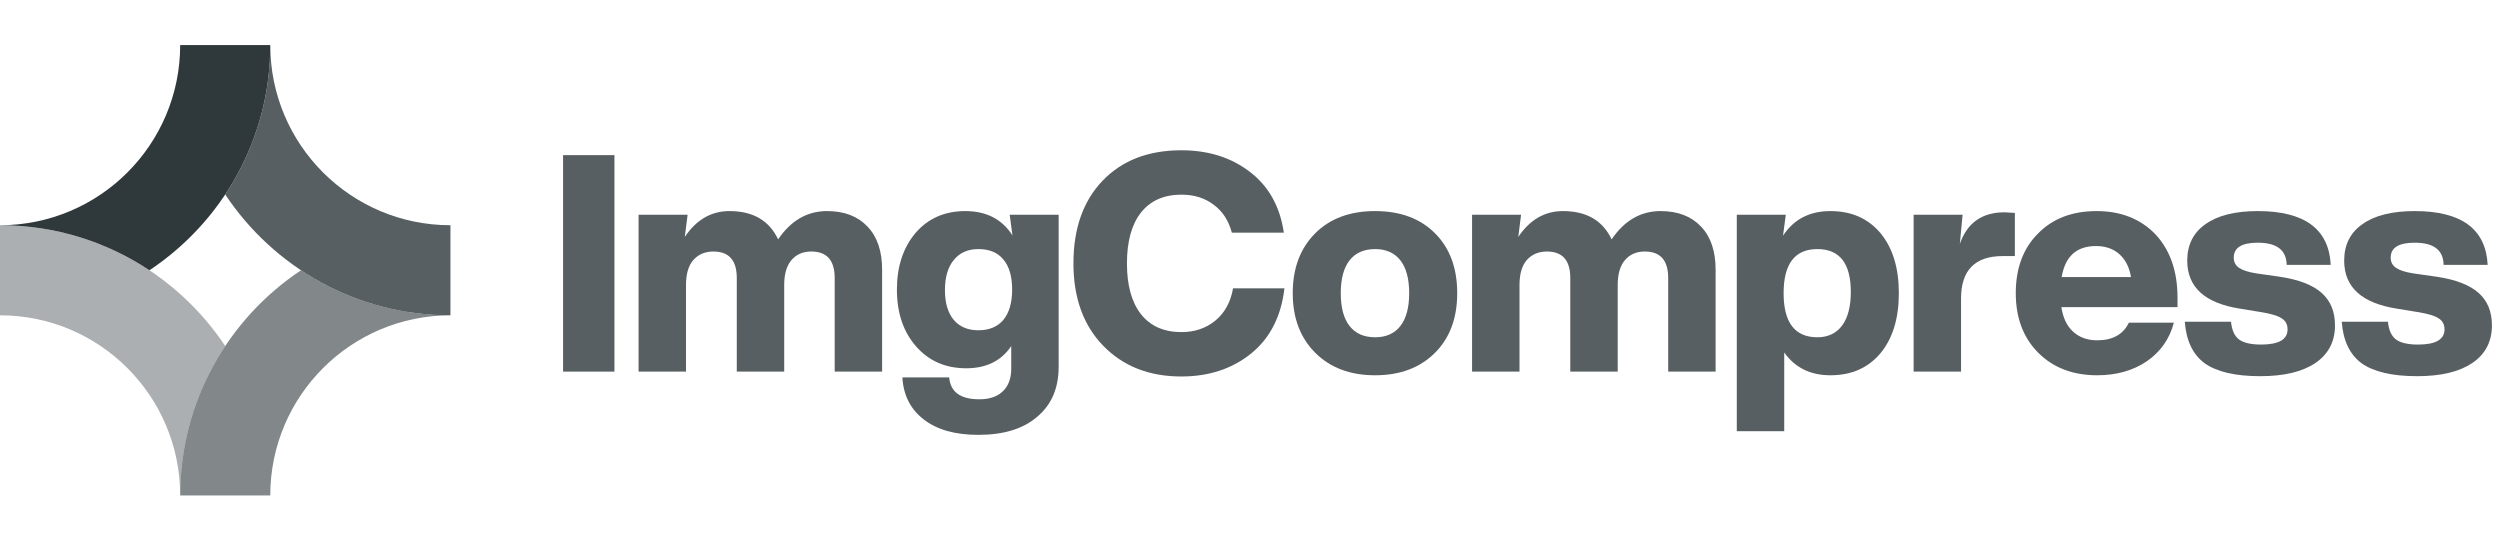
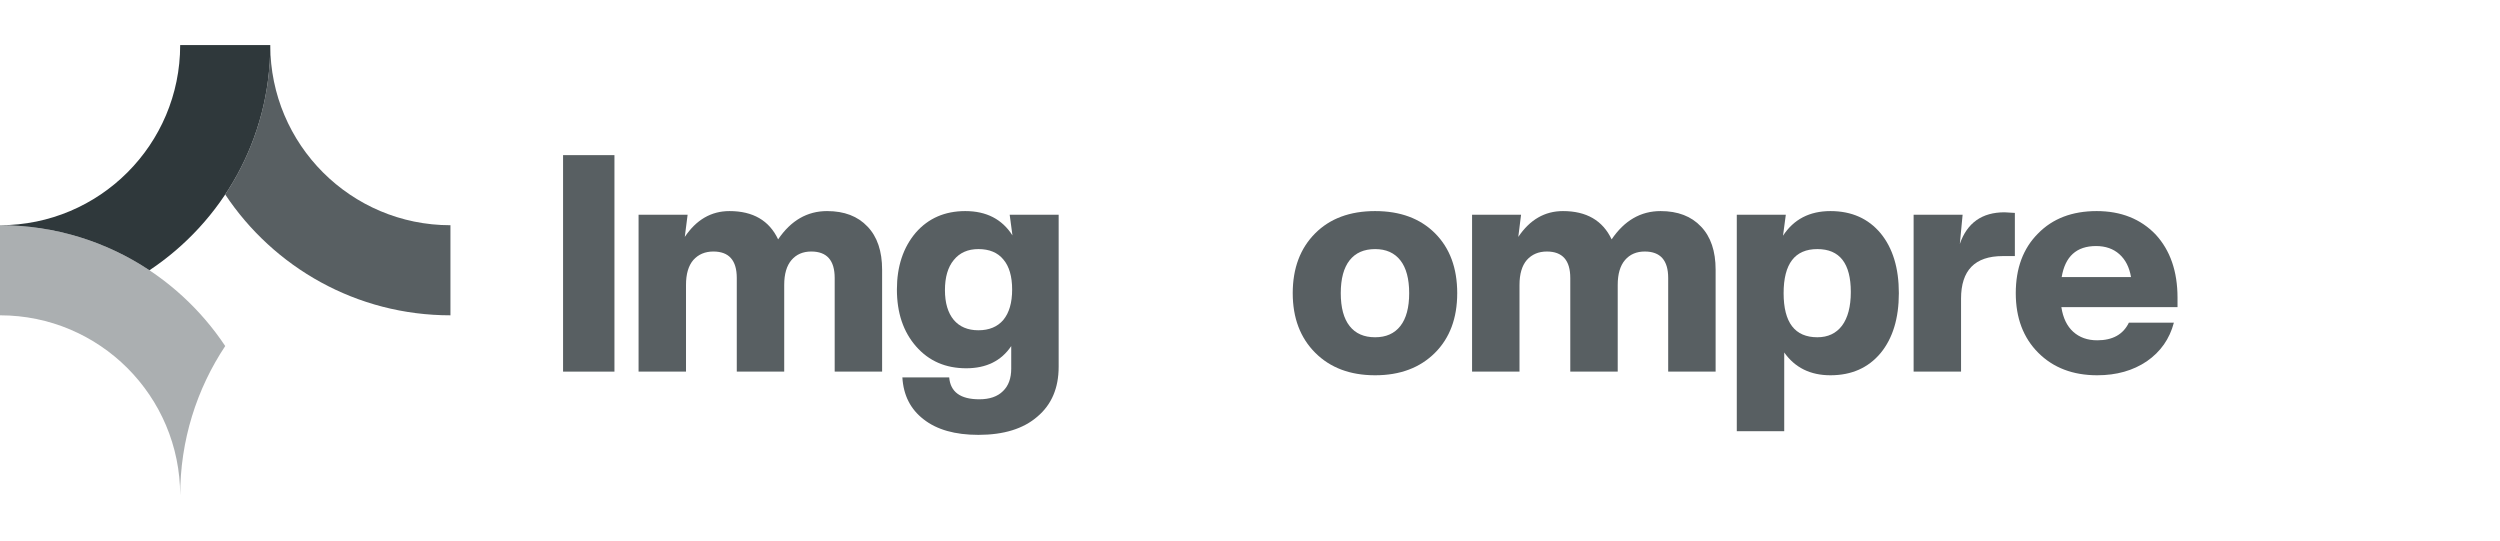
<svg xmlns="http://www.w3.org/2000/svg" width="222" height="48" viewBox="0 0 222 48" fill="none">
  <g style="mix-blend-mode:luminosity" opacity="0.85">
    <path d="M16 4C16 12.837 8.837 20 0 20C4.907 20 9.47 21.473 13.271 24C19.738 19.7 24 12.348 24 4H16Z" fill="#0A1519" />
    <path opacity="0.8" d="M40 20C31.163 20 24 12.837 24 4C24 8.907 22.527 13.47 20 17.271C24.3 23.738 31.652 28 40 28V20Z" fill="#0A1519" />
-     <path opacity="0.6" d="M24 44C24 35.163 31.163 28 40 28C35.093 28 30.53 26.527 26.729 24C20.262 28.3 16 35.652 16 44H24Z" fill="#0A1519" />
    <path opacity="0.4" d="M3.49686e-07 28C8.837 28 16 35.163 16 44C16 39.093 17.473 34.53 20 30.729C15.7 24.262 8.348 20 0 20L3.49686e-07 28Z" fill="#0A1519" />
    <path d="M54.563 33H50V13.776H54.563V33Z" fill="#0A1519" fill-opacity="0.8" />
    <path d="M73.445 18.744C74.975 18.744 76.172 19.203 77.036 20.121C77.9 21.021 78.332 22.299 78.332 23.955V33H74.12V24.684C74.12 23.118 73.427 22.335 72.041 22.335C71.303 22.335 70.718 22.587 70.286 23.091C69.854 23.595 69.638 24.333 69.638 25.305V33H65.426V24.684C65.426 23.118 64.733 22.335 63.347 22.335C62.609 22.335 62.015 22.587 61.565 23.091C61.133 23.595 60.917 24.333 60.917 25.305V33H56.705V19.068H61.06L60.809 21.039C61.835 19.509 63.158 18.744 64.778 18.744C66.866 18.744 68.306 19.581 69.098 21.255C70.232 19.581 71.681 18.744 73.445 18.744Z" fill="#0A1519" fill-opacity="0.8" />
    <path d="M89.905 20.904L89.66 19.068H94.009V32.568C94.009 34.458 93.379 35.934 92.119 36.996C90.877 38.076 89.131 38.616 86.881 38.616C84.811 38.616 83.191 38.157 82.021 37.239C80.851 36.339 80.221 35.097 80.131 33.513H84.289C84.397 34.809 85.288 35.457 86.962 35.457C87.88 35.457 88.582 35.214 89.068 34.728C89.554 34.26 89.797 33.594 89.797 32.73V30.732C88.915 32.046 87.583 32.703 85.801 32.703C83.965 32.703 82.48 32.055 81.346 30.759C80.212 29.463 79.645 27.78 79.645 25.71C79.645 23.658 80.203 21.975 81.319 20.661C82.435 19.383 83.902 18.744 85.72 18.744C87.592 18.744 88.987 19.464 89.905 20.904ZM86.881 29.328C87.835 29.328 88.573 29.022 89.095 28.41C89.617 27.78 89.878 26.88 89.878 25.71C89.878 24.54 89.617 23.649 89.095 23.037C88.591 22.425 87.853 22.119 86.881 22.119C85.945 22.119 85.216 22.443 84.694 23.091C84.172 23.721 83.911 24.612 83.911 25.764C83.911 26.898 84.172 27.78 84.694 28.41C85.216 29.022 85.945 29.328 86.881 29.328Z" fill="#0A1519" fill-opacity="0.8" />
-     <path d="M104.906 33.432C102.044 33.432 99.731 32.523 97.967 30.705C96.203 28.887 95.321 26.448 95.321 23.388C95.321 20.292 96.185 17.844 97.913 16.044C99.641 14.244 101.972 13.344 104.906 13.344C107.282 13.344 109.298 13.974 110.954 15.234C112.646 16.512 113.663 18.321 114.005 20.661H109.388C109.1 19.581 108.56 18.753 107.768 18.177C106.994 17.583 106.04 17.286 104.906 17.286C103.358 17.286 102.161 17.817 101.315 18.879C100.487 19.941 100.073 21.444 100.073 23.388C100.073 25.332 100.487 26.835 101.315 27.897C102.161 28.959 103.358 29.49 104.906 29.49C106.094 29.49 107.102 29.148 107.93 28.464C108.758 27.78 109.28 26.826 109.496 25.602H114.059C113.771 28.086 112.79 30.012 111.116 31.38C109.424 32.748 107.354 33.432 104.906 33.432Z" fill="#0A1519" fill-opacity="0.8" />
    <path d="M127.43 31.326C126.098 32.658 124.325 33.324 122.111 33.324C119.897 33.324 118.124 32.658 116.792 31.326C115.46 29.994 114.794 28.23 114.794 26.034C114.794 23.82 115.46 22.047 116.792 20.715C118.106 19.401 119.879 18.744 122.111 18.744C124.343 18.744 126.116 19.401 127.43 20.715C128.744 22.029 129.401 23.802 129.401 26.034C129.401 28.248 128.744 30.012 127.43 31.326ZM122.111 29.949C123.083 29.949 123.83 29.616 124.352 28.95C124.874 28.284 125.135 27.312 125.135 26.034C125.135 24.756 124.874 23.784 124.352 23.118C123.83 22.452 123.083 22.119 122.111 22.119C121.121 22.119 120.365 22.452 119.843 23.118C119.321 23.784 119.06 24.756 119.06 26.034C119.06 27.312 119.321 28.284 119.843 28.95C120.365 29.616 121.121 29.949 122.111 29.949Z" fill="#0A1519" fill-opacity="0.8" />
    <path d="M147.46 18.744C148.99 18.744 150.187 19.203 151.051 20.121C151.915 21.021 152.347 22.299 152.347 23.955V33H148.135V24.684C148.135 23.118 147.442 22.335 146.056 22.335C145.318 22.335 144.733 22.587 144.301 23.091C143.869 23.595 143.653 24.333 143.653 25.305V33H139.441V24.684C139.441 23.118 138.748 22.335 137.362 22.335C136.624 22.335 136.03 22.587 135.58 23.091C135.148 23.595 134.932 24.333 134.932 25.305V33H130.72V19.068H135.07L134.824 21.039C135.85 19.509 137.173 18.744 138.793 18.744C140.881 18.744 142.321 19.581 143.113 21.255C144.247 19.581 145.696 18.744 147.46 18.744Z" fill="#0A1519" fill-opacity="0.8" />
    <path d="M162.543 18.744C164.415 18.744 165.9 19.401 166.998 20.715C168.078 22.029 168.618 23.802 168.618 26.034C168.618 28.266 168.078 30.039 166.998 31.353C165.9 32.667 164.415 33.324 162.543 33.324C160.761 33.324 159.393 32.649 158.439 31.299V38.292H154.227V19.068H158.58L158.331 20.931C159.285 19.473 160.689 18.744 162.543 18.744ZM161.382 29.949C162.318 29.949 163.047 29.607 163.569 28.923C164.091 28.221 164.352 27.222 164.352 25.926C164.352 23.388 163.362 22.119 161.382 22.119C159.384 22.119 158.385 23.424 158.385 26.034C158.385 28.644 159.384 29.949 161.382 29.949Z" fill="#0A1519" fill-opacity="0.8" />
    <path d="M178.002 18.852C178.074 18.852 178.38 18.87 178.92 18.906V22.74H177.84C175.374 22.74 174.141 24 174.141 26.52V33H169.929V19.068H174.28L174.033 21.66C174.681 19.788 176.004 18.852 178.002 18.852Z" fill="#0A1519" fill-opacity="0.8" />
    <path d="M193.364 26.439V27.276H183.05C183.194 28.23 183.545 28.959 184.103 29.463C184.661 29.967 185.372 30.219 186.236 30.219C187.604 30.219 188.54 29.697 189.044 28.653H193.04C192.662 30.093 191.861 31.236 190.637 32.082C189.413 32.91 187.946 33.324 186.236 33.324C184.076 33.324 182.33 32.658 180.998 31.326C179.666 29.994 179 28.23 179 26.034C179 23.82 179.657 22.056 180.971 20.742C182.267 19.41 184.004 18.744 186.182 18.744C188.342 18.744 190.088 19.437 191.42 20.823C192.716 22.227 193.364 24.099 193.364 26.439ZM186.128 21.849C184.4 21.849 183.383 22.767 183.077 24.603H189.233C189.089 23.739 188.747 23.064 188.207 22.578C187.667 22.092 186.974 21.849 186.128 21.849Z" fill="#0A1519" fill-opacity="0.8" />
-     <path d="M200.706 33.405C198.51 33.405 196.872 33.027 195.792 32.271C194.73 31.497 194.136 30.264 194.01 28.572H198.114C198.186 29.31 198.42 29.832 198.816 30.138C199.23 30.444 199.887 30.597 200.787 30.597C202.353 30.597 203.136 30.147 203.136 29.247C203.136 28.815 202.965 28.491 202.623 28.275C202.281 28.041 201.651 27.852 200.733 27.708L198.924 27.411C195.792 26.925 194.226 25.503 194.226 23.145C194.226 21.741 194.766 20.661 195.846 19.905C196.926 19.131 198.474 18.744 200.49 18.744C204.648 18.744 206.808 20.337 206.97 23.523H203.055C203.037 22.209 202.182 21.552 200.49 21.552C199.068 21.552 198.357 21.993 198.357 22.875C198.357 23.271 198.519 23.577 198.843 23.793C199.167 24.009 199.68 24.171 200.382 24.279L202.461 24.576C204.135 24.828 205.368 25.305 206.16 26.007C206.952 26.709 207.348 27.672 207.348 28.896C207.348 30.336 206.763 31.452 205.593 32.244C204.441 33.018 202.812 33.405 200.706 33.405Z" fill="#0A1519" fill-opacity="0.8" />
-     <path d="M214.642 33.405C212.446 33.405 210.808 33.027 209.728 32.271C208.666 31.497 208.072 30.264 207.946 28.572H212.05C212.122 29.31 212.356 29.832 212.752 30.138C213.166 30.444 213.823 30.597 214.723 30.597C216.289 30.597 217.072 30.147 217.072 29.247C217.072 28.815 216.901 28.491 216.559 28.275C216.217 28.041 215.587 27.852 214.669 27.708L212.86 27.411C209.728 26.925 208.162 25.503 208.162 23.145C208.162 21.741 208.702 20.661 209.782 19.905C210.862 19.131 212.41 18.744 214.426 18.744C218.584 18.744 220.744 20.337 220.906 23.523H216.991C216.973 22.209 216.118 21.552 214.426 21.552C213.004 21.552 212.293 21.993 212.293 22.875C212.293 23.271 212.455 23.577 212.779 23.793C213.103 24.009 213.616 24.171 214.318 24.279L216.397 24.576C218.071 24.828 219.304 25.305 220.096 26.007C220.888 26.709 221.284 27.672 221.284 28.896C221.284 30.336 220.699 31.452 219.529 32.244C218.377 33.018 216.748 33.405 214.642 33.405Z" fill="#0A1519" fill-opacity="0.8" />
  </g>
</svg>